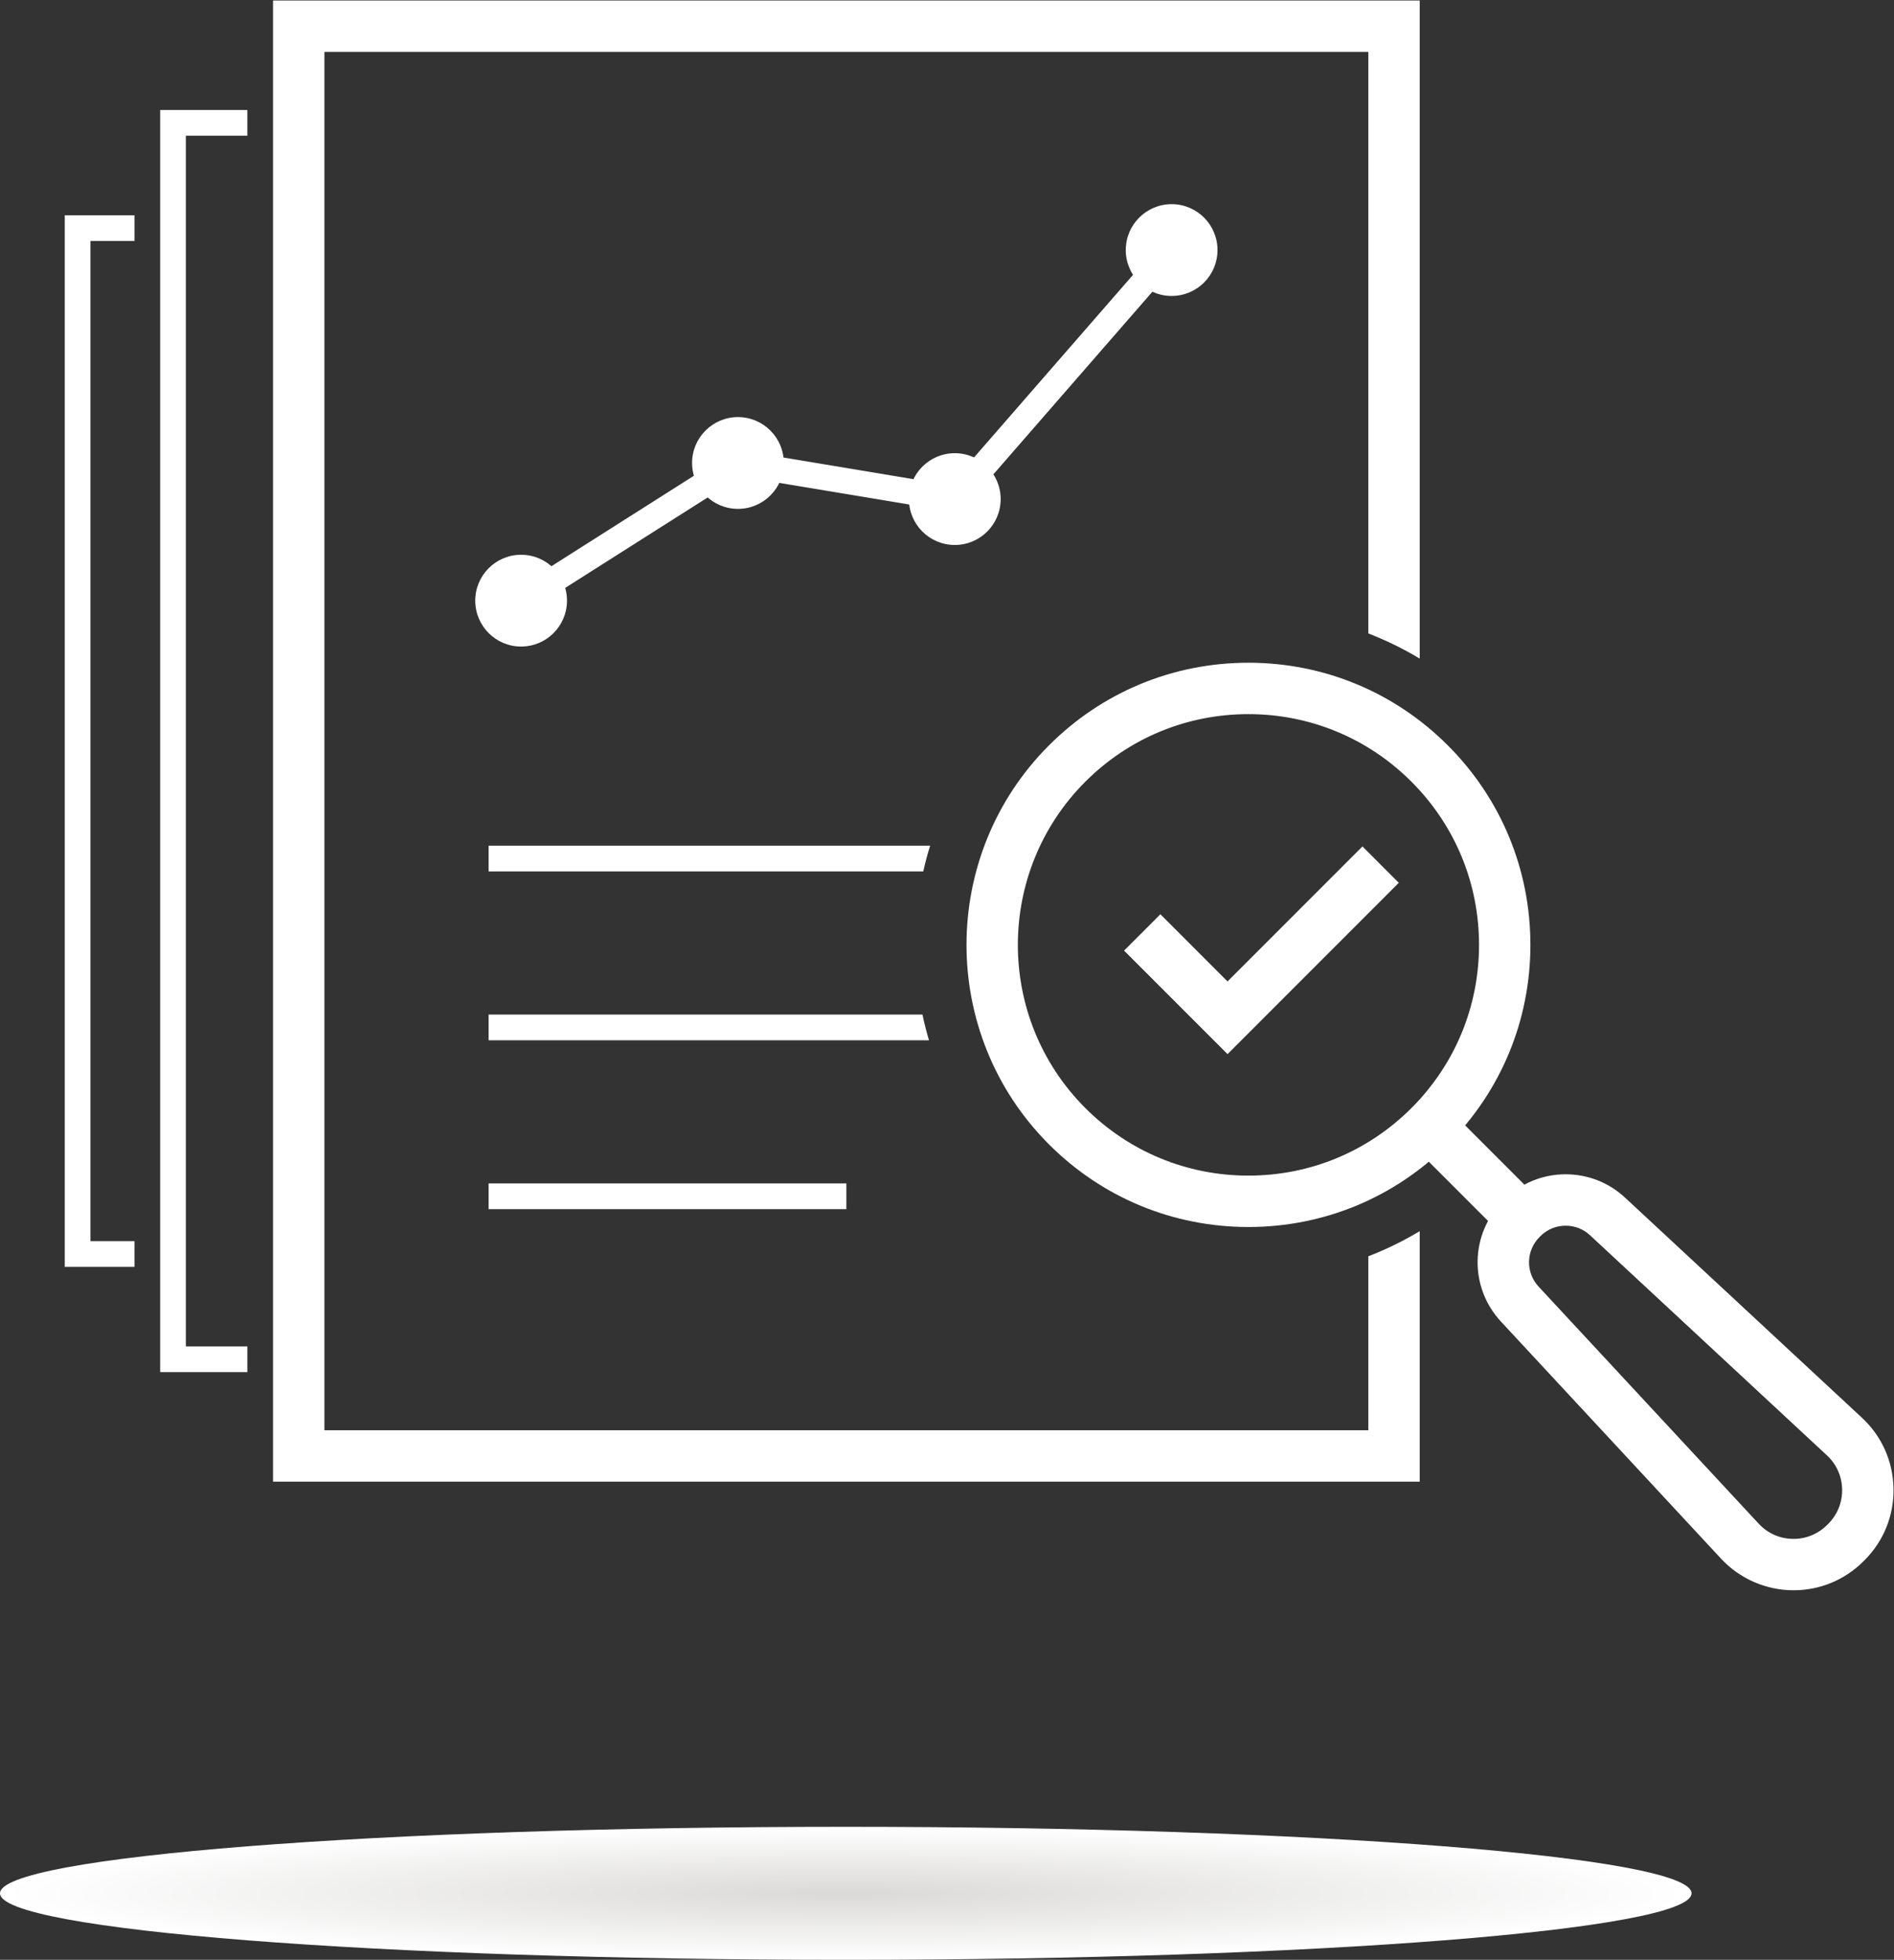
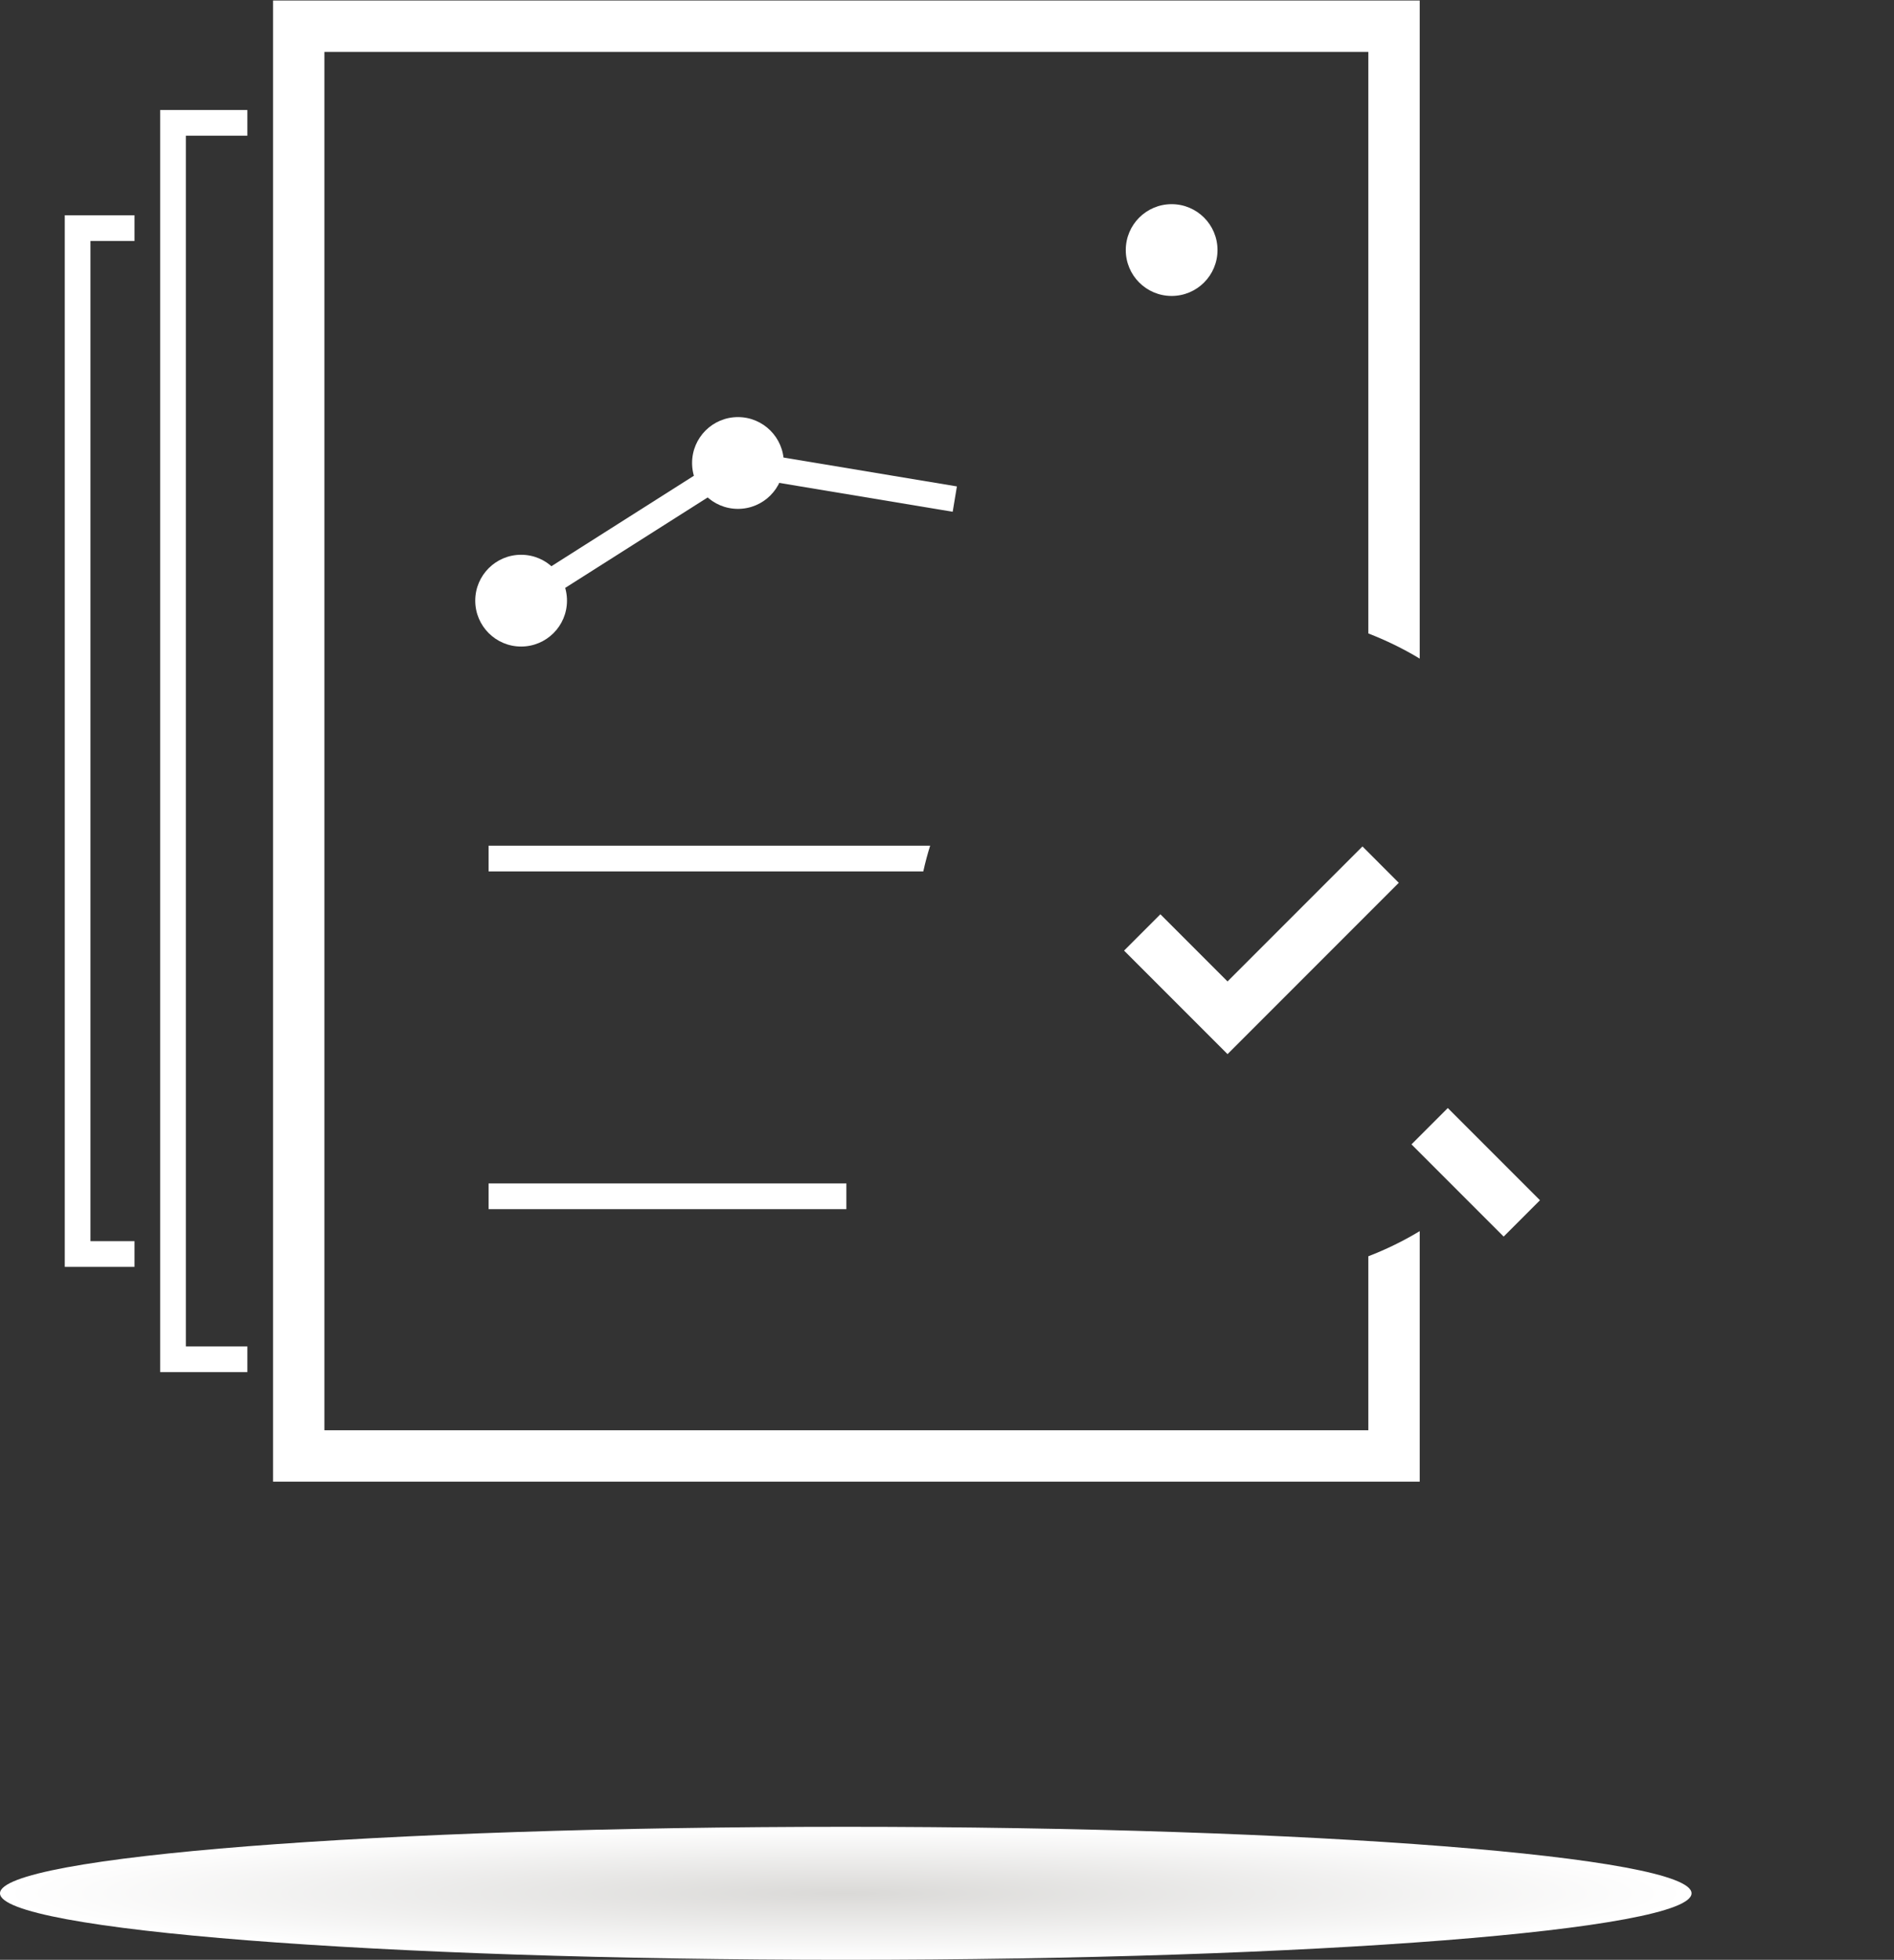
<svg xmlns="http://www.w3.org/2000/svg" xmlns:ns1="http://sodipodi.sourceforge.net/DTD/sodipodi-0.dtd" xmlns:ns2="http://www.inkscape.org/namespaces/inkscape" version="1.1" id="svg2" width="719.4" height="744.08" viewBox="0 0 719.4 744.08" ns1:docname="shutterstock_765778084.eps">
  <rect x="0" y="0" width="719.4" height="744.08" fill="#333333" stroke="none" />
  <defs id="defs6">
    <clipPath clipPathUnits="userSpaceOnUse" id="clipPath18">
      <path d="M 2410,0 C 1078.99,0 0,84.809 0,189.441 c 0,104.618 1078.99,189.43 2410,189.43 1331.01,0 2410,-84.812 2410,-189.43 C 4820,84.809 3741.01,0 2410,0" id="path16" />
    </clipPath>
    <radialGradient fx="0" fy="0" cx="0" cy="0" r="1" gradientUnits="userSpaceOnUse" gradientTransform="matrix(2410,0,0,-189.438,2410,189.44)" spreadMethod="pad" id="radialGradient24">
      <stop style="stop-opacity:1;stop-color:#dad9d7" offset="0" id="stop20" />
      <stop style="stop-opacity:1;stop-color:#ffffff" offset="1" id="stop22" />
    </radialGradient>
  </defs>
  <ns1:namedview id="namedview4" pagecolor="#ffffff" bordercolor="#000000" borderopacity="0.25" ns2:showpageshadow="2" ns2:pageopacity="0.0" ns2:pagecheckerboard="0" ns2:deskcolor="#d1d1d1" />
  <g id="g8" ns2:groupmode="layer" ns2:label="ink_ext_XXXXXX" transform="matrix(1.333,0,0,-1.333,0,744.08)">
    <g id="g10" transform="scale(0.1)">
      <g id="g12">
        <g id="g14" clip-path="url(#clipPath18)">
          <path d="M 2410,0 C 1078.99,0 0,84.809 0,189.441 c 0,104.618 1078.99,189.43 2410,189.43 1331.01,0 2410,-84.812 2410,-189.43 C 4820,84.809 3741.01,0 2410,0" style="fill:url(#radialGradient24);fill-opacity:1;fill-rule:nonzero;stroke:none" id="path26" />
        </g>
      </g>
      <path d="M 3899.01,3777.75 V 5434.22 H 924.395 V 1508.33 H 3899.01 v 495.51 c 50.61,19.55 99.65,43.39 146.39,71.62 V 1361.94 H 778.008 V 5580.61 H 4045.4 V 3706.13 c -46.74,28.23 -95.78,52.07 -146.39,71.62" style="fill:#ffff;fill-opacity:1;fill-rule:nonzero;stroke:none" id="path28" />
-       <path d="m 3557.21,3547.98 c -175.54,0 -340.58,-68.36 -464.69,-192.49 -256.25,-256.23 -256.25,-673.15 0,-929.41 124.11,-124.11 289.15,-192.48 464.69,-192.48 175.54,0 340.57,68.37 464.69,192.49 124.14,124.13 192.5,289.17 192.5,464.71 0,175.54 -68.36,340.57 -192.49,464.69 -124.13,124.13 -289.16,192.49 -464.7,192.49 z m 0,-1460.77 c -214.64,0 -416.44,83.59 -568.22,235.36 -313.3,313.33 -313.3,823.13 0,1136.44 151.78,151.78 353.58,235.36 568.22,235.36 214.64,0 416.43,-83.58 568.21,-235.36 151.78,-151.78 235.37,-353.57 235.37,-568.21 0,-214.64 -83.59,-416.45 -235.37,-568.23 -151.78,-151.77 -353.57,-235.36 -568.21,-235.36" style="fill:#ffff;fill-opacity:1;fill-rule:nonzero;stroke:none" id="path30" />
      <path d="m 3497.78,2579.63 -294.83,294.82 103.52,103.52 191.31,-191.32 384.48,384.48 103.5,-103.52 -487.98,-487.98" style="fill:#ffff;fill-opacity:1;fill-rule:nonzero;stroke:none" id="path32" />
      <path d="m 2650.42,3173.27 c -7.63,-24.15 -14.12,-48.62 -19.55,-73.19 H 1392.21 v 73.19 h 1258.21" style="fill:#ffff;fill-opacity:1;fill-rule:nonzero;stroke:none" id="path34" />
-       <path d="M 2647.07,2619.09 H 1392.21 v 73.19 h 1236.25 c 5.23,-24.57 11.4,-48.93 18.61,-73.19" style="fill:#ffff;fill-opacity:1;fill-rule:nonzero;stroke:none" id="path36" />
      <path d="M 2411.7,2138.1 H 1392.21 v 73.19 H 2411.7 v -73.19" style="fill:#ffff;fill-opacity:1;fill-rule:nonzero;stroke:none" id="path38" />
      <path d="M 704.813,1673.91 H 456.398 v 3594.73 h 248.415 v -73.19 H 529.594 V 1747.11 h 175.219 v -73.2" style="fill:#ffff;fill-opacity:1;fill-rule:nonzero;stroke:none" id="path40" />
      <path d="M 383.203,1973.74 H 184.535 v 2995.07 h 198.668 v -73.19 H 257.727 V 2046.94 h 125.476 v -73.2" style="fill:#ffff;fill-opacity:1;fill-rule:nonzero;stroke:none" id="path42" />
      <path d="m 4284.57,2059.93 -262.66,262.64 103.5,103.52 262.66,-262.64 -103.5,-103.52" style="fill:#ffff;fill-opacity:1;fill-rule:nonzero;stroke:none" id="path44" />
-       <path d="m 4461.35,2090.98 c -27.23,0 -52.83,-10.6 -72.08,-29.85 l -2.4,-2.41 c -38.93,-38.93 -40.09,-101.05 -2.61,-141.4 l 627,-675.11 c 25.93,-27.9 61.19,-43.28 99.29,-43.28 36.17,0 70.18,14.09 95.75,39.68 l 3.1,3.09 c 26.25,26.26 40.33,61.16 39.65,98.28 -0.69,37.12 -16.04,71.49 -43.26,96.77 l -675.1,627 c -18.91,17.56 -43.53,27.23 -69.34,27.23 z m 649.2,-1038.44 c -78.11,0 -153.4,32.83 -206.55,90.05 l -627,675.11 c -91.31,98.31 -88.51,249.65 6.35,344.54 l 2.41,2.42 c 46.91,46.89 109.26,72.71 175.59,72.71 62.87,0 122.88,-23.57 168.96,-66.36 l 675.11,-627 c 56.61,-52.58 88.57,-124.09 90,-201.34 1.42,-77.24 -27.88,-149.86 -82.5,-204.49 l -3.09,-3.09 c -53.25,-53.23 -124.01,-82.55 -199.28,-82.55" style="fill:#ffff;fill-opacity:1;fill-rule:nonzero;stroke:none" id="path46" />
      <path d="m 1504.5,3840.29 -39.22,61.8 617.87,392.11 39.23,-61.8 -617.88,-392.11" style="fill:#ffff;fill-opacity:1;fill-rule:nonzero;stroke:none" id="path48" />
      <path d="m 2714.64,4124.38 -617.88,102.82 12.01,72.21 617.88,-102.83 -12.01,-72.2" style="fill:#ffff;fill-opacity:1;fill-rule:nonzero;stroke:none" id="path50" />
-       <path d="m 2748.23,4136.44 -55.18,48.08 617.87,709.29 55.19,-48.08 -617.88,-709.29" style="fill:#ffff;fill-opacity:1;fill-rule:nonzero;stroke:none" id="path52" />
      <path d="m 1615.6,3871.19 c 0,-72.19 -58.52,-130.7 -130.71,-130.7 -72.18,0 -130.7,58.51 -130.7,130.7 0,72.19 58.52,130.7 130.7,130.7 72.19,0 130.71,-58.51 130.71,-130.7" style="fill:#ffff;fill-opacity:1;fill-rule:nonzero;stroke:none" id="path54" />
      <path d="m 3469.21,4869.77 c 0,-72.19 -58.51,-130.71 -130.7,-130.71 -72.18,0 -130.7,58.52 -130.7,130.71 0,72.18 58.52,130.7 130.7,130.7 72.19,0 130.7,-58.52 130.7,-130.7" style="fill:#ffff;fill-opacity:1;fill-rule:nonzero;stroke:none" id="path56" />
-       <path d="m 2851.34,4160.48 c 0,-72.18 -58.52,-130.7 -130.7,-130.7 -72.19,0 -130.71,58.52 -130.71,130.7 0,72.19 58.52,130.7 130.71,130.7 72.18,0 130.7,-58.51 130.7,-130.7" style="fill:#ffff;fill-opacity:1;fill-rule:nonzero;stroke:none" id="path58" />
      <path d="m 2233.47,4263.3 c 0,-72.18 -58.52,-130.7 -130.71,-130.7 -72.18,0 -130.7,58.52 -130.7,130.7 0,72.19 58.52,130.71 130.7,130.71 72.19,0 130.71,-58.52 130.71,-130.71" style="fill:#ffff;fill-opacity:1;fill-rule:nonzero;stroke:none" id="path60" />
    </g>
  </g>
</svg>